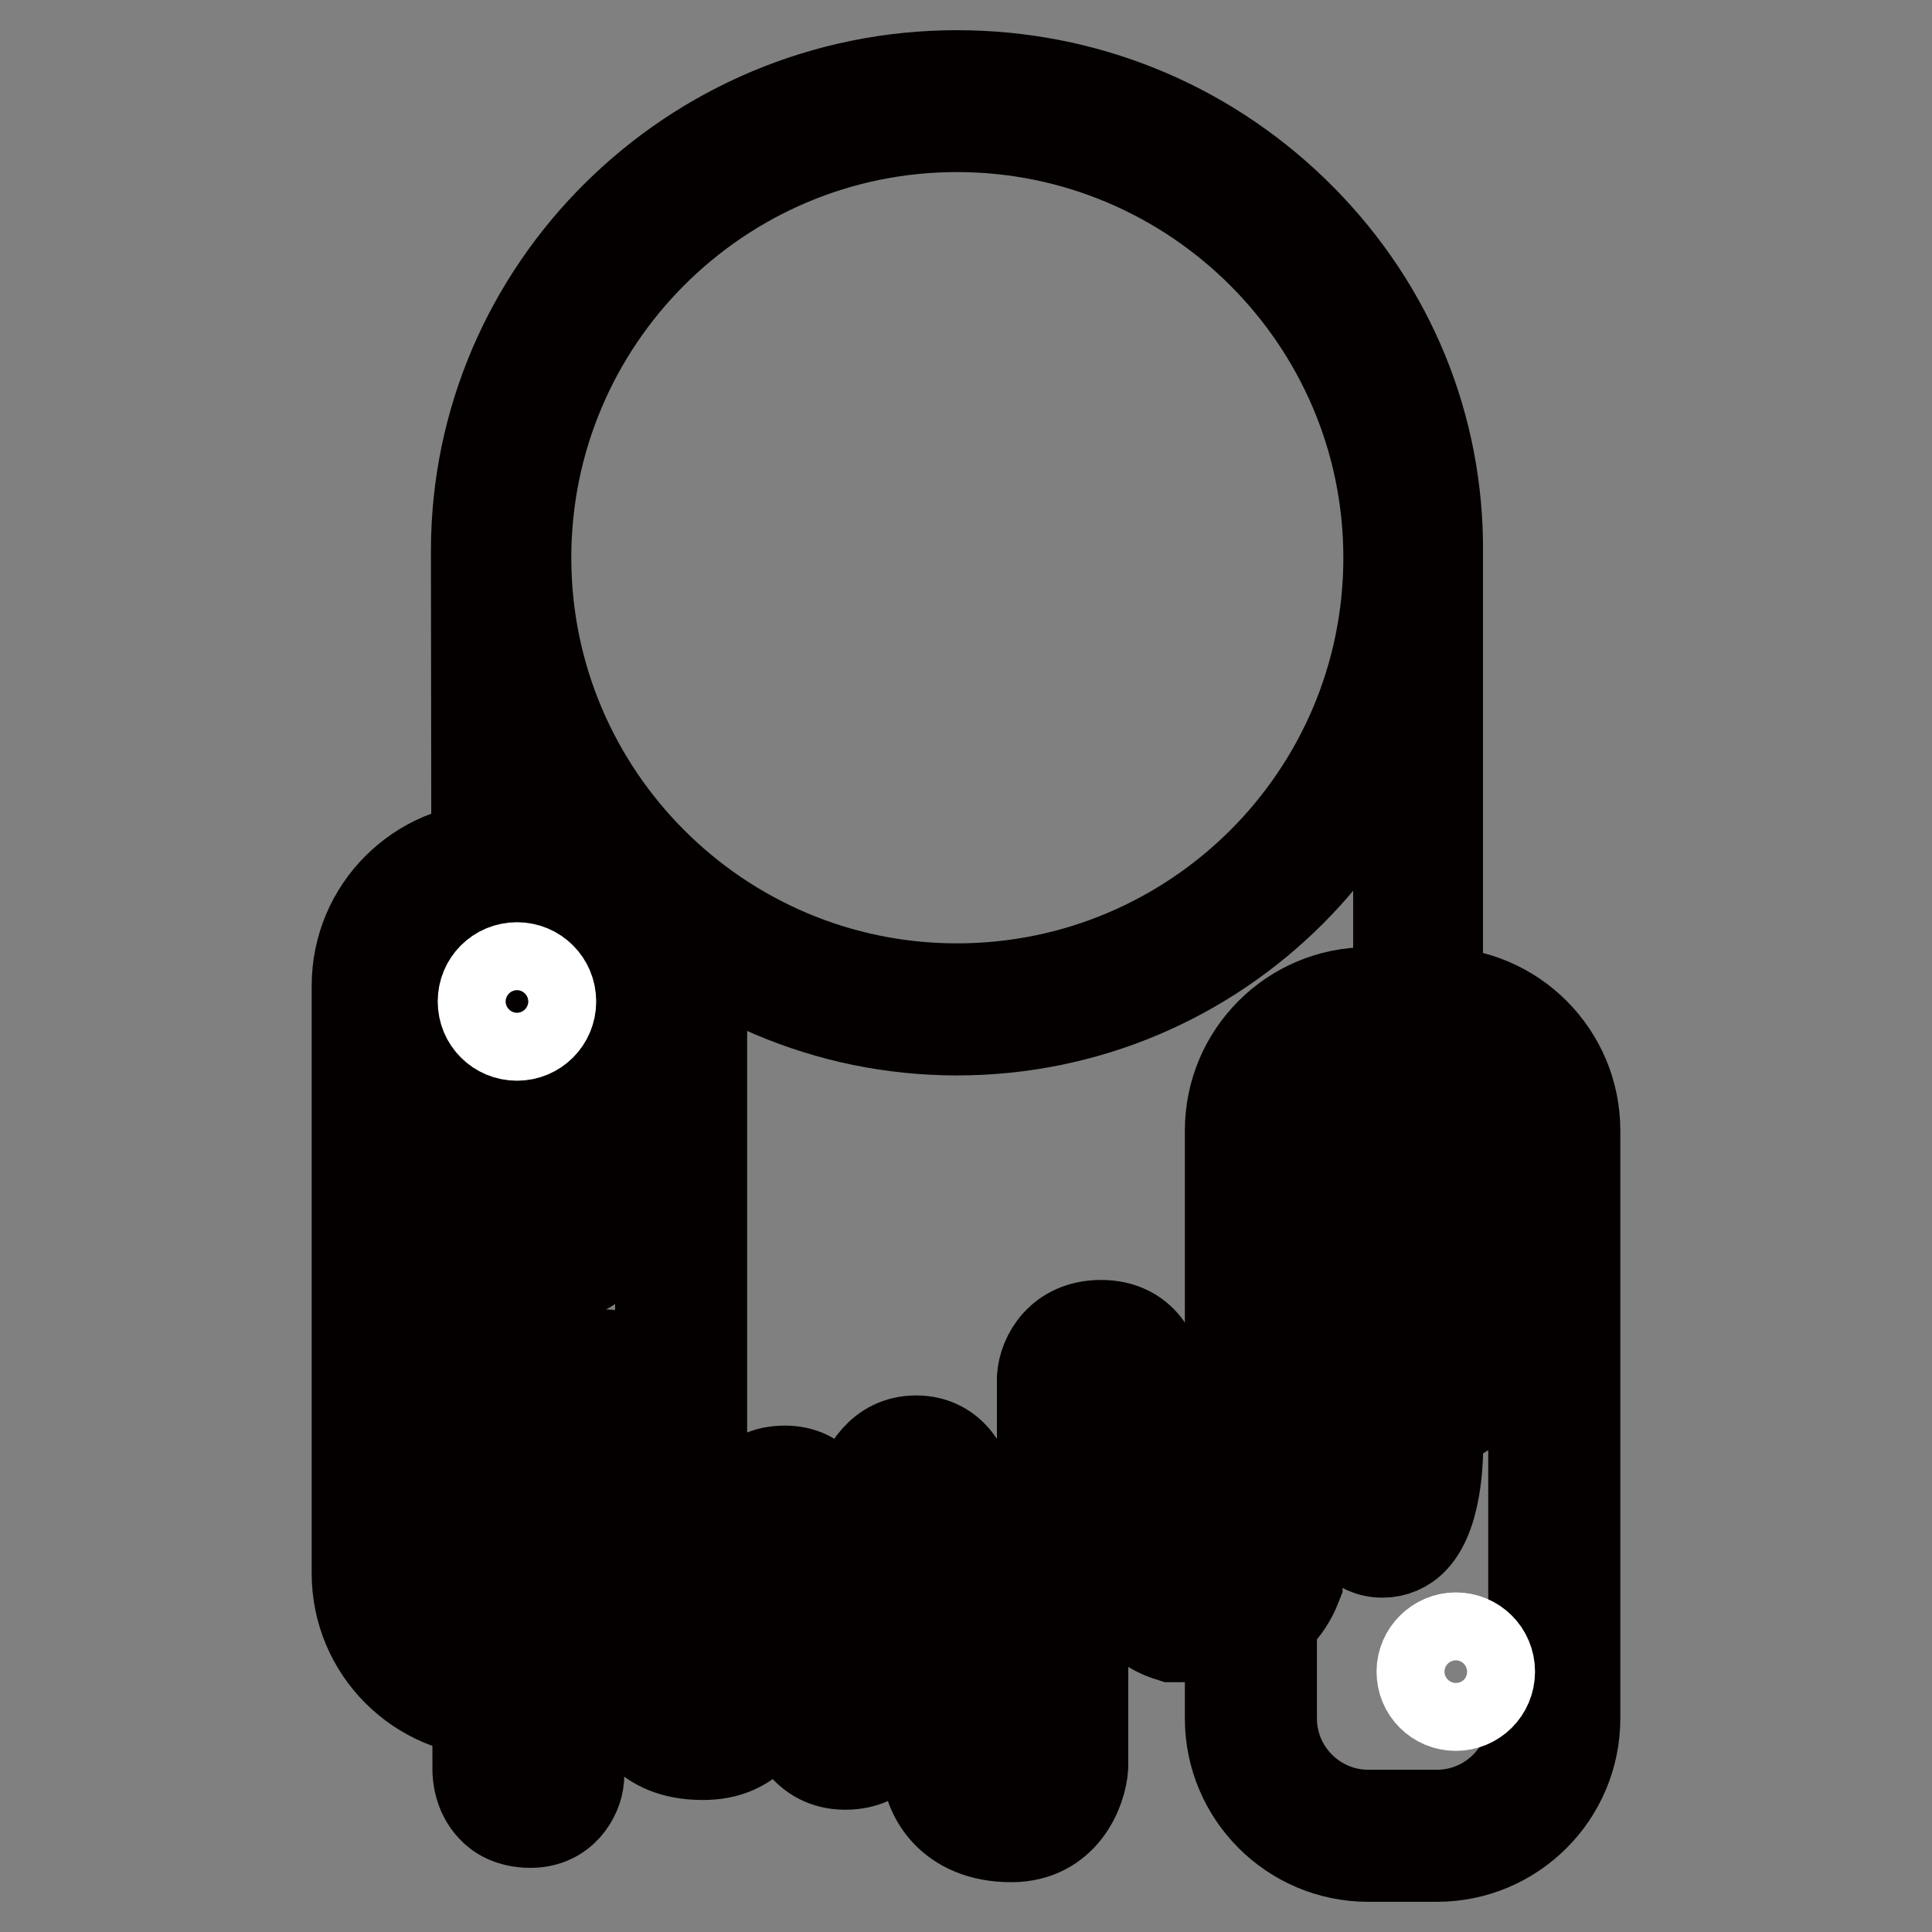
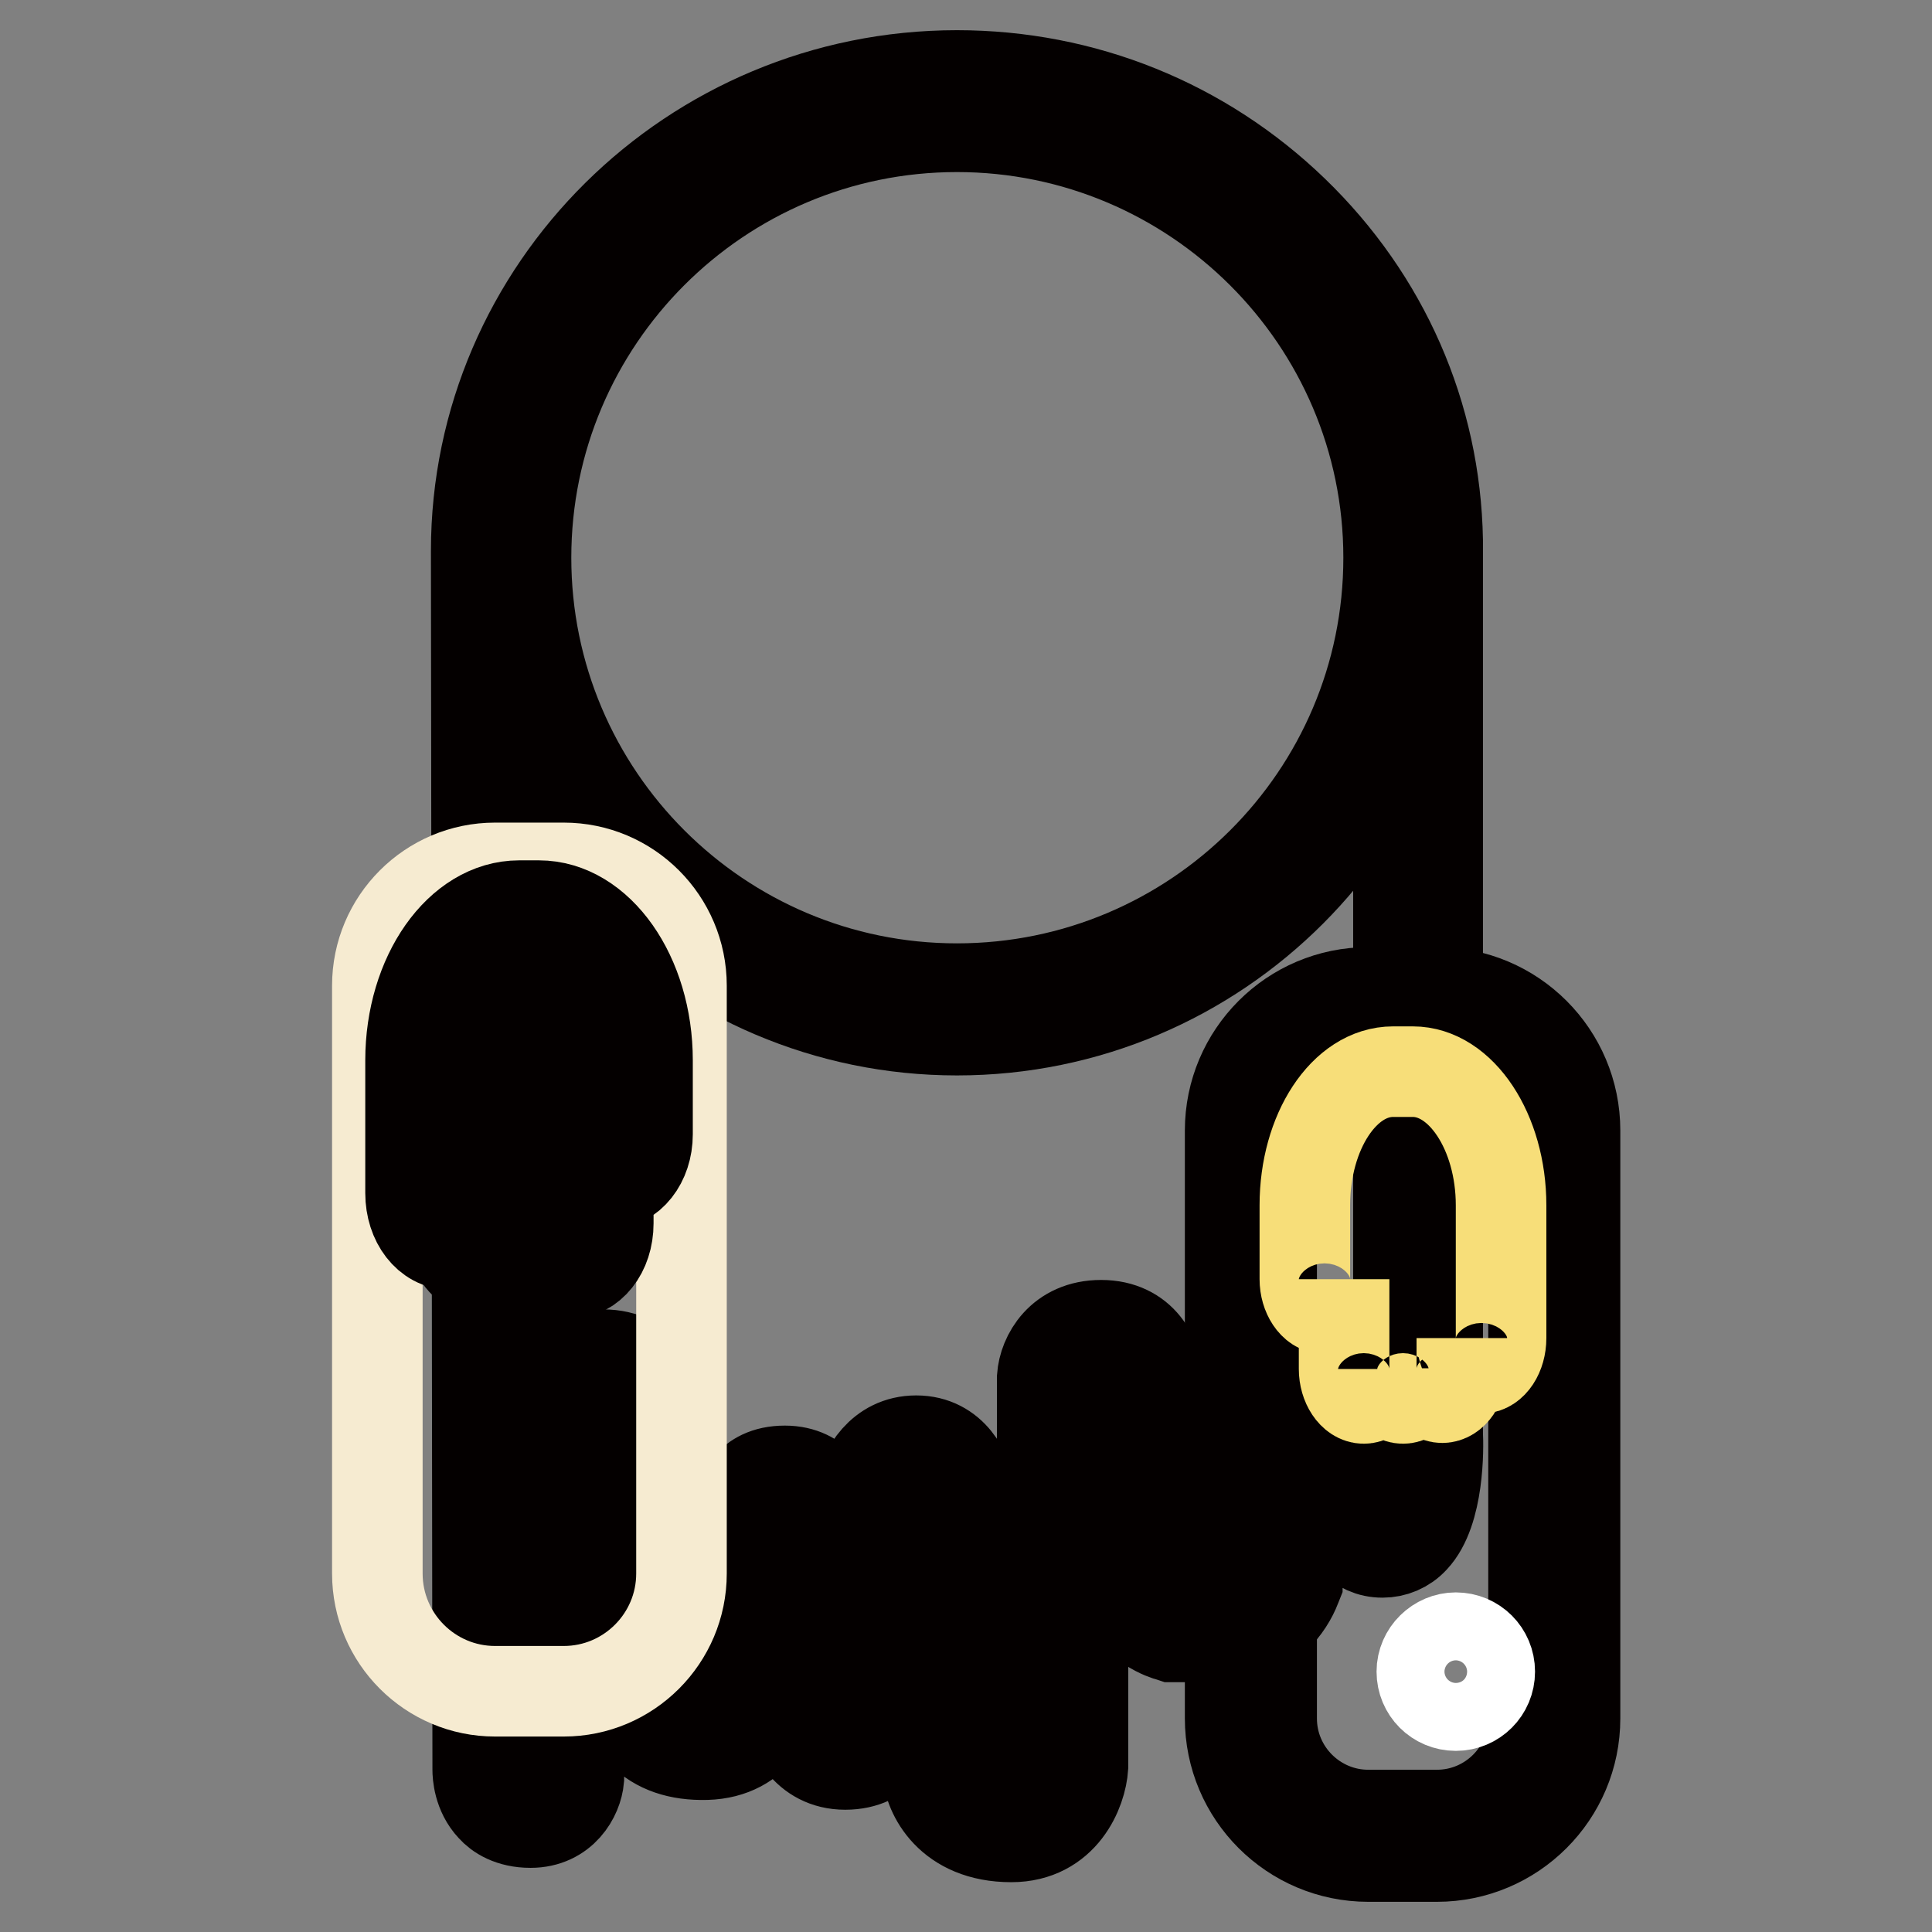
<svg xmlns="http://www.w3.org/2000/svg" version="1.1" x="0px" y="0px" viewBox="0 0 256 256" enable-background="new 0 0 256 256" xml:space="preserve">
  <rect x="0" y="0" width="256" height="256" fill="#808080" stroke="none" />
  <g>
-     <path stroke-width="12" fill-opacity="0" stroke="#ffffff" d="M67,73.9c0,33.1,26.8,59.9,59.9,59.9c33.1,0,59.9-26.8,59.9-59.9l0,0c0-33.1-26.8-59.9-59.9-59.9 C93.8,14.1,67,40.9,67,73.9z" />
    <path stroke-width="12" fill-opacity="0" stroke="#040000" d="M126.8,136.5c-34.5,0-62.6-28.1-62.6-62.6c0-34.5,28.1-62.6,62.6-62.6s62.6,28.1,62.6,62.6 S161.4,136.5,126.8,136.5z M126.8,16.8c-31.5,0-57.1,25.6-57.1,57.1c0,31.5,25.6,57.1,57.1,57.1S184,105.5,184,73.9 C184,42.4,158.3,16.8,126.8,16.8z" />
-     <path stroke-width="12" fill-opacity="0" stroke="#1a1a1a" d="M65.8,73c0-33.3,27.3-60.2,61-60.2c33.2,0,60.2,26.2,61,58.8v118.4c0,0,0.6,12.9-4.6,12.9 c-4.3,0-4.9-9.3-5.2-14.2c0,0-0.5-2.9-4.5-2.9c-4,0-4.4,2.6-4.4,2.6v20.8c0,0-1.8,4.8-6.1,4.8h-7.3c0,0-3.4-0.9-5.2-4.5V183 c0,0,0-4.7-4.7-4.7s-5,4.4-5,4.4v51.2c0,0-0.6,6.8-6.9,6.8c-7.9,0-8.4-6.2-8.4-6.2v-36.4c0,0-0.6-4.4-4.4-4.4 c-3.8,0-4.7,4.4-4.7,4.4v28.6c0,0,0.1,4.4-4.4,4.4c-4.3,0-4.9-4.8-4.9-4.8v-25.1c0,0,0.3-3.4-3.4-3.4s-3.4,3.1-3.4,3.1v22.3 c0,0-0.4,6.4-6.7,6.6c-8.4,0.3-8.2-6.6-8.2-6.6v-35.2c0,0-0.3-5.6-5.6-5.6c-5.3,0-5.6,5.6-5.6,5.6v47.6c0,0-0.3,3.3-3.7,3.3 c-4.5,0-4.3-4.2-4.3-4.2L65.8,73L65.8,73z" />
    <path stroke-width="12" fill-opacity="0" stroke="#040000" d="M134,243.4c-8.2,0-10.9-5.7-11.1-8.7l0-0.2v-36.2c-0.1-0.5-0.5-1.9-1.7-1.9c-1.2,0-1.8,1.4-2,2v28.3 c0,0.2,0,3-2,5.1c-0.9,0.9-2.5,2-5.2,2c-5.3,0-7.3-4.7-7.6-7.2l0-0.3l0-25.4c0-0.1,0-0.3-0.1-0.3c0,0-0.2-0.1-0.6-0.1 c-0.5,0-0.7,0.1-0.7,0.1l0,0.2l0,22.5c-0.2,3.1-2.4,9-9.4,9.2c-3.7,0.1-6.5-0.9-8.5-2.9c-2.6-2.7-2.6-6.1-2.6-6.5l0-35.1 c-0.1-0.9-0.5-2.9-2.9-2.9c-2.4,0-2.8,2-2.9,2.9l0,47.7c-0.2,2.3-2.1,5.8-6.4,5.8c-2.7,0-4.3-1.1-5.1-2c-1.8-1.9-1.9-4.4-1.9-5 L63.1,73c0-34.7,28.6-63,63.7-63c16.8,0,32.6,6.4,44.6,18c12,11.6,18.8,27,19.1,43.6v118.4c0.1,1.8,0.2,10.3-3.2,13.9 c-1.1,1.2-2.6,1.8-4.1,1.8c-6.7,0-7.5-10.5-7.9-16.4c-0.1-0.3-0.5-0.7-1.8-0.7c-0.9,0-1.4,0.2-1.6,0.4v20.8l-0.2,0.5 c-0.9,2.4-3.8,6.6-8.7,6.6h-7.7l-0.3-0.1c-0.5-0.1-4.6-1.4-6.9-5.9l-0.3-0.6V183c-0.1-1.9-1.5-1.9-2-1.9c-1.9,0-2.2,1.2-2.3,1.7 l0,51.3C143.3,237.3,140.9,243.4,134,243.4L134,243.4z M128.3,234.3c0.1,0.7,0.9,3.6,5.7,3.6c3.4,0,4-3.3,4.1-4.2l0-51.2 c0.2-2.8,2.4-6.9,7.8-6.9c5.5,0,7.5,4.4,7.5,7.4v25.8c1,1.6,2.3,2.3,2.9,2.5h6.9c1.8,0,2.9-1.9,3.4-2.7l0-20.6 c0.3-1.7,2.1-4.9,7.1-4.9c5,0,6.9,3.4,7.2,5.2l0,0.3c0.6,9.7,1.9,11.3,2.5,11.6c1-0.4,2.1-5.2,1.9-10.1l0-0.1V71.6 c-0.7-30.9-26.8-56.1-58.3-56.1c-32.1,0-58.3,25.8-58.3,57.5l0.3,161.6l0,0.1c0,0.2,0.1,0.8,0.4,1c0.3,0.3,0.8,0.3,1.2,0.3 c0.7,0,0.9-0.4,0.9-0.7l0-47.6c0.2-3.3,2.6-8.2,8.4-8.2s8.2,4.9,8.4,8.2l0,0.1v35.2c0,1.2,0.6,4.1,5.4,3.9c3.5-0.1,4-3.4,4.1-4 v-22.1c0-0.7,0-2.5,1.4-4c0.8-0.9,2.2-1.9,4.8-1.9c2.4,0,3.9,1,4.7,1.9c1.5,1.6,1.5,3.7,1.5,4.3V226c0.1,0.7,0.6,2.3,2.1,2.3 c0.6,0,1-0.1,1.2-0.4c0.4-0.4,0.4-1.1,0.4-1.2l0-29l0.1-0.3c0.5-2.3,2.6-6.5,7.4-6.5c4.9,0,6.8,4.4,7.1,6.7l0,0.4L128.3,234.3 L128.3,234.3z" />
    <path stroke-width="12" fill-opacity="0" stroke="#f6ebd1" d="M206,227.7c0,8.6-7,15.6-15.6,15.6h-9.1c-8.6,0-15.6-7-15.6-15.6v-77.9c0-8.6,7-15.6,15.6-15.6h9.1 c8.6,0,15.6,7,15.6,15.6V227.7L206,227.7z" />
    <path stroke-width="12" fill-opacity="0" stroke="#040000" d="M190.4,246h-9.1c-10.1,0-18.3-8.2-18.3-18.3v-77.9c0-10.1,8.2-18.3,18.3-18.3h9.1 c10.1,0,18.3,8.2,18.3,18.3v77.9C208.7,237.8,200.5,246,190.4,246z M181.3,137c-7.1,0-12.8,5.8-12.8,12.8v77.9 c0,7.1,5.8,12.8,12.8,12.8h9.1c7.1,0,12.8-5.8,12.8-12.8v-77.9c0-7.1-5.8-12.8-12.8-12.8H181.3L181.3,137z" />
    <path stroke-width="12" fill-opacity="0" stroke="#f7de79" d="M185.9,185.3c-1.4,0-2.6-1.8-2.6-3.9c0,2.2-1.2,3.9-2.6,3.9s-2.6-1.8-2.6-3.9v-11.9c0,2.2-1.2,3.9-2.6,3.9 c-1.4,0-2.6-1.8-2.6-3.9v-9.8c0-9.7,5.2-17.7,11.7-17.7h2.6c6.4,0,11.7,8,11.7,17.7v17.6c0,2.2-1.2,4-2.6,4s-2.6-1.9-2.6-4v4 c0,2.2-1.2,3.9-2.6,3.9s-2.6-1.8-2.6-3.9C188.5,183.6,187.3,185.3,185.9,185.3L185.9,185.3z" />
-     <path stroke-width="12" fill-opacity="0" stroke="#040000" d="M191.1,188.1c-0.9,0-1.8-0.3-2.6-0.8c-1.5,1-3.7,1-5.2,0c-0.8,0.5-1.6,0.8-2.6,0.8c-3,0-5.3-2.9-5.3-6.6 v-5.2c-2.9-0.1-5.2-3-5.2-6.6v-9.8c0-11.3,6.5-20.5,14.4-20.5h2.6c7.9,0,14.4,9.2,14.4,20.5v17.6c0,3.8-2.3,6.8-5.3,6.8 c-0.1,0-0.2,0-0.3,0C195.1,186.5,193.3,188.1,191.1,188.1L191.1,188.1z M185.7,181.4h5.2v-4h5.2v-17.6c0-8-4.2-15-8.9-15h-2.6 c-4.8,0-8.9,7-8.9,15v9.8h5.2v11.9H185.7L185.7,181.4z" />
    <path stroke-width="12" fill-opacity="0" stroke="#f6ebd1" d="M50,208.5c0,8.6,7,15.6,15.6,15.6h9.1c8.6,0,15.6-7,15.6-15.6v-77.9c0-8.6-7-15.6-15.6-15.6h-9.1 C57,115,50,122,50,130.6V208.5z" />
-     <path stroke-width="12" fill-opacity="0" stroke="#040000" d="M74.7,226.8h-9.1c-10.1,0-18.3-8.2-18.3-18.3v-77.9c0-10.1,8.2-18.3,18.3-18.3h9.1 c10.1,0,18.3,8.2,18.3,18.3v77.9C93,218.6,84.8,226.8,74.7,226.8z M65.6,117.7c-7.1,0-12.8,5.8-12.8,12.8v77.9 c0,7.1,5.8,12.8,12.8,12.8h9.1c7.1,0,12.8-5.8,12.8-12.8v-77.9c0-7.1-5.8-12.8-12.8-12.8H65.6z" />
    <path stroke-width="12" fill-opacity="0" stroke="#f7de79" d="M70.1,166.1c1.4,0,2.6-1.8,2.6-3.9c0,2.2,1.2,3.9,2.6,3.9c1.4,0,2.6-1.8,2.6-3.9v-11.9 c0,2.2,1.2,3.9,2.6,3.9c1.4,0,2.6-1.8,2.6-3.9v-9.8c0-9.7-5.2-17.7-11.7-17.7h-2.6c-6.4,0-11.7,8-11.7,17.7v17.6c0,2.2,1.2,4,2.6,4 s2.6-1.9,2.6-4v4c0,2.2,1.2,3.9,2.6,3.9c1.4,0,2.6-1.8,2.6-3.9C67.5,164.4,68.7,166.1,70.1,166.1z" />
    <path stroke-width="12" fill-opacity="0" stroke="#040000" d="M75.3,168.8c-0.9,0-1.8-0.3-2.6-0.8c-1.5,1-3.7,1-5.2,0c-0.8,0.5-1.6,0.8-2.6,0.8c-2.2,0-4.1-1.6-4.9-3.9 c-0.1,0-0.2,0-0.3,0c-3,0-5.3-3-5.3-6.8v-17.6c0-11.3,6.5-20.5,14.4-20.5h2.6c7.9,0,14.4,9.2,14.4,20.5v9.8c0,3.7-2.3,6.6-5.2,6.6 v5.2C80.6,165.9,78.3,168.8,75.3,168.8z M70,162.2h5.2v-11.9h5.2v-9.8c0-8-4.2-15-8.9-15h-2.6c-4.8,0-8.9,7-8.9,15v17.6h5.2v4H70 L70,162.2z" />
-     <path stroke-width="12" fill-opacity="0" stroke="#ffffff" d="M64,132.7c0,2.5,2,4.5,4.5,4.5c2.5,0,4.5-2,4.5-4.5c0-2.5-2-4.5-4.5-4.5C66,128.2,64,130.2,64,132.7z" />
    <path stroke-width="12" fill-opacity="0" stroke="#ffffff" d="M188.4,221.5c0,2.5,2,4.5,4.5,4.5c2.5,0,4.5-2,4.5-4.5l0,0c0-2.5-2-4.5-4.5-4.5 C190.5,217,188.4,219,188.4,221.5L188.4,221.5z" />
  </g>
</svg>